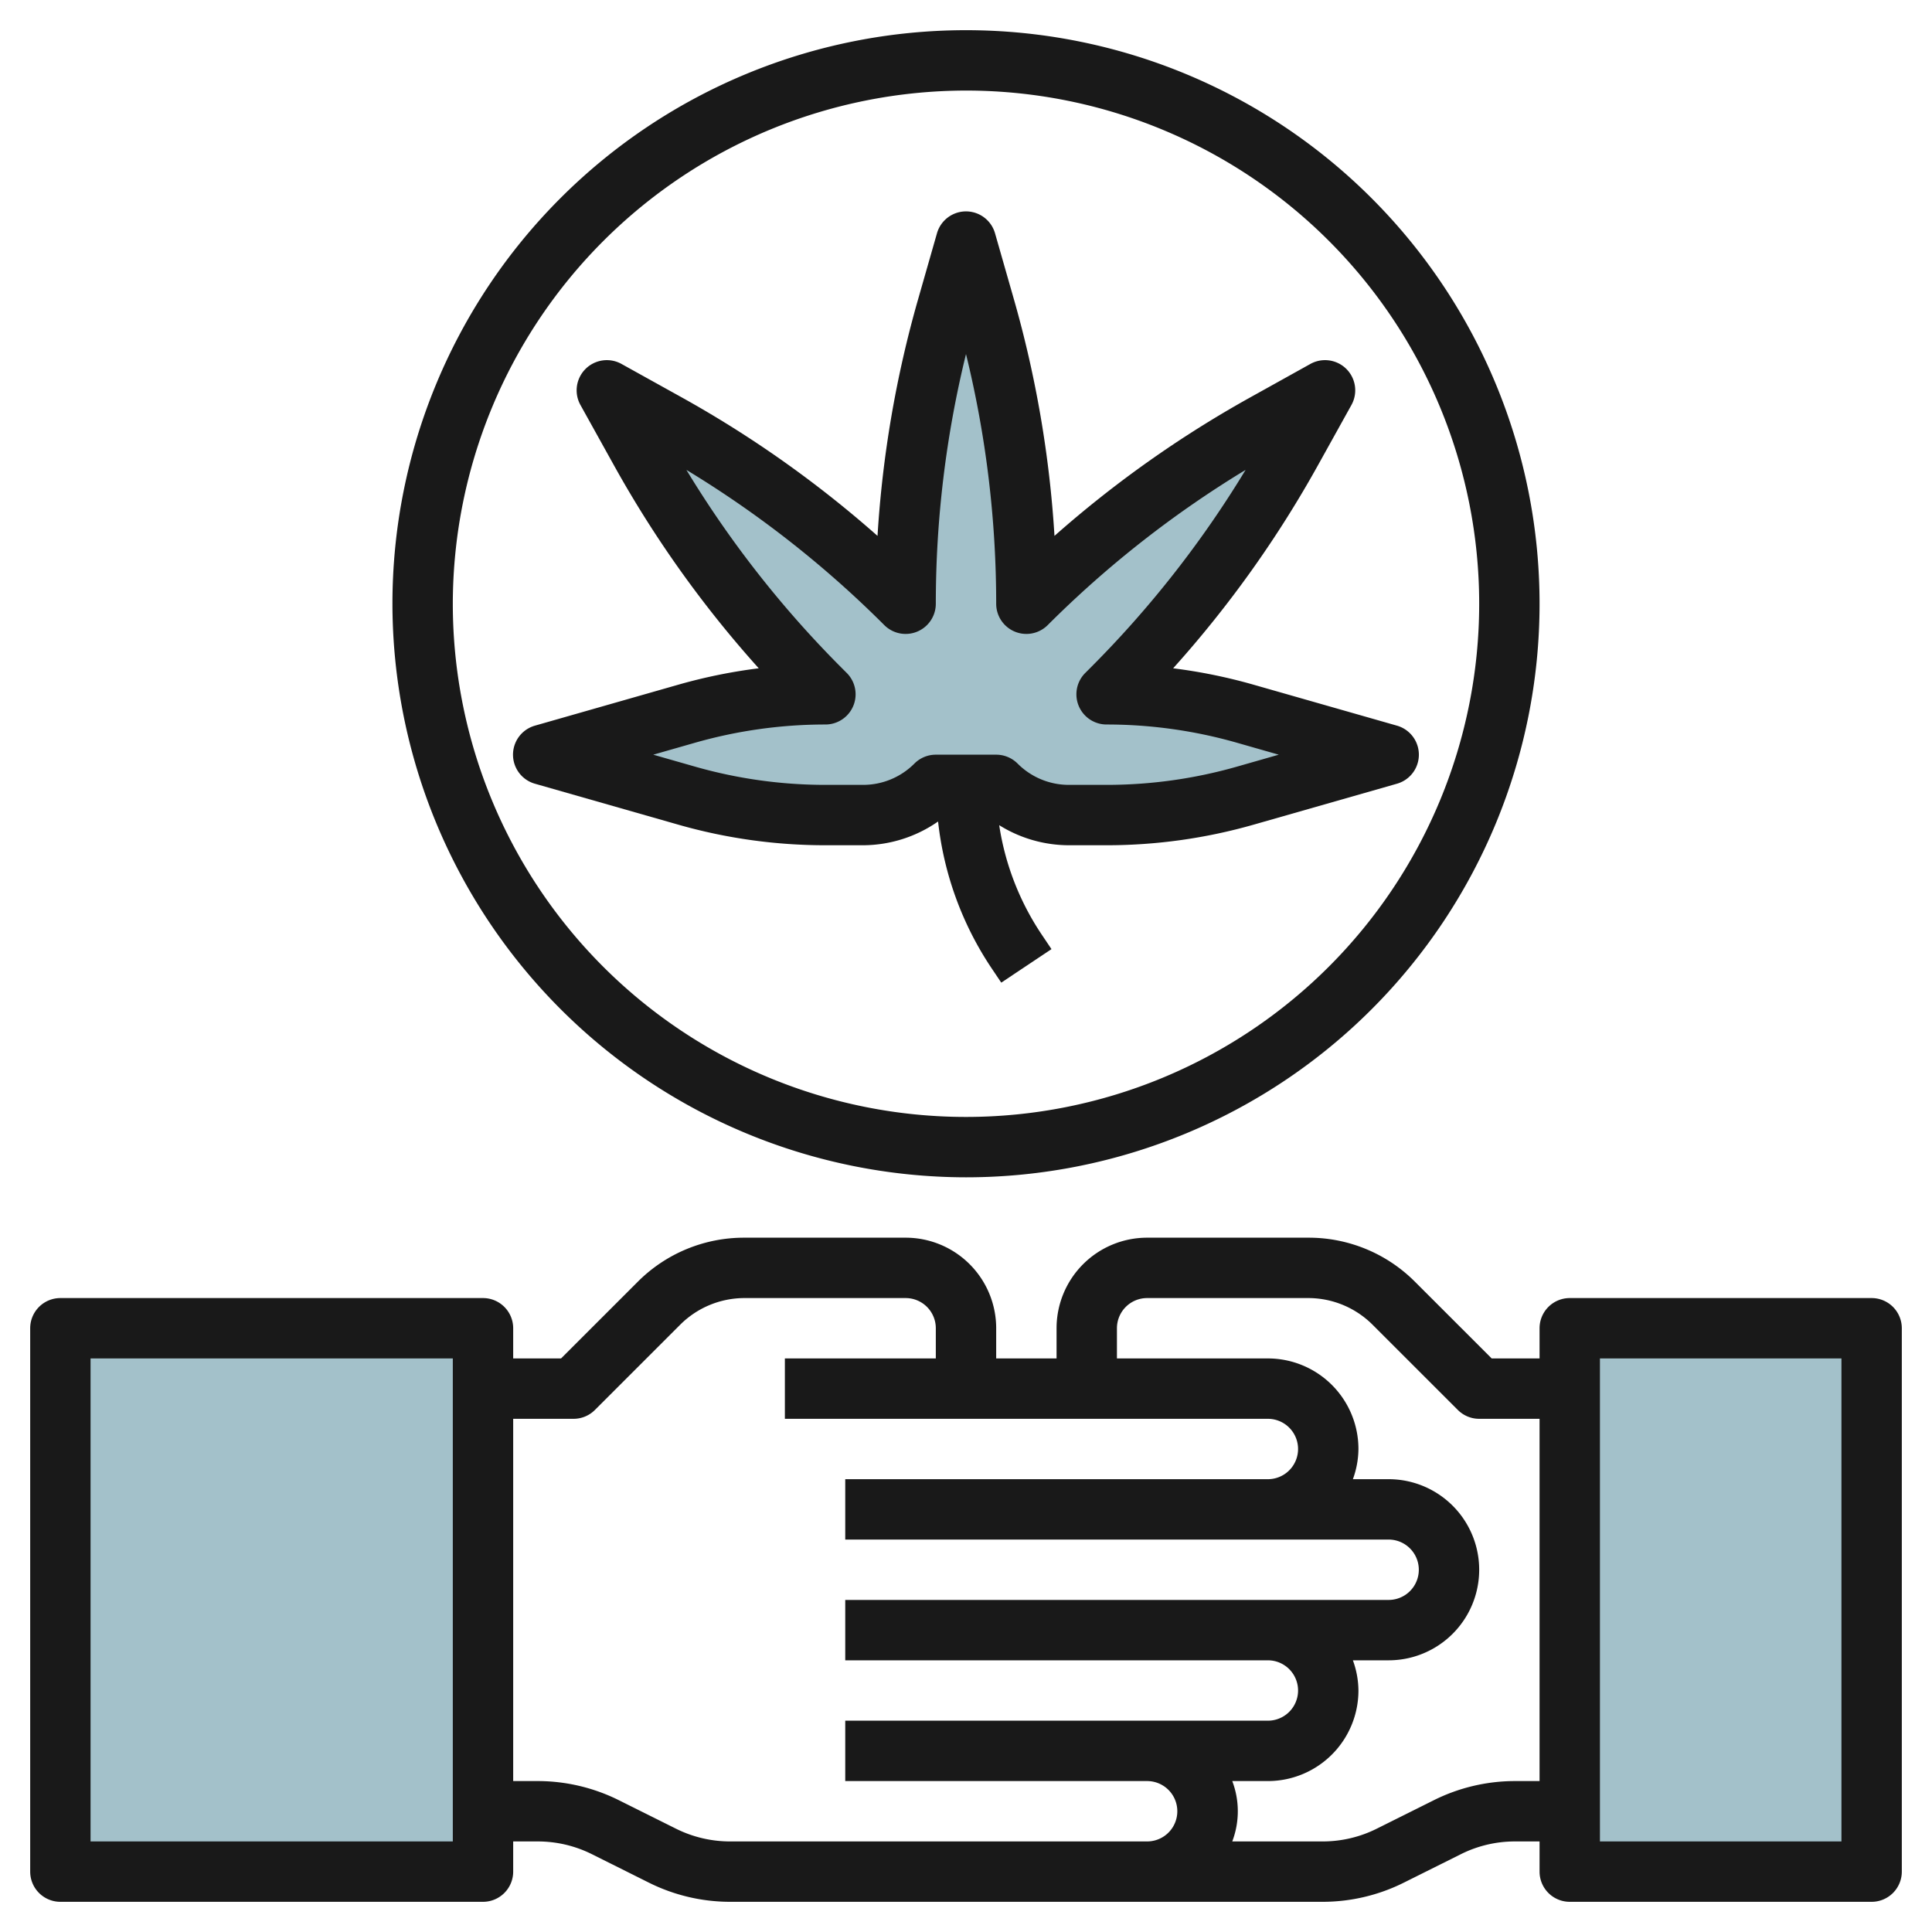
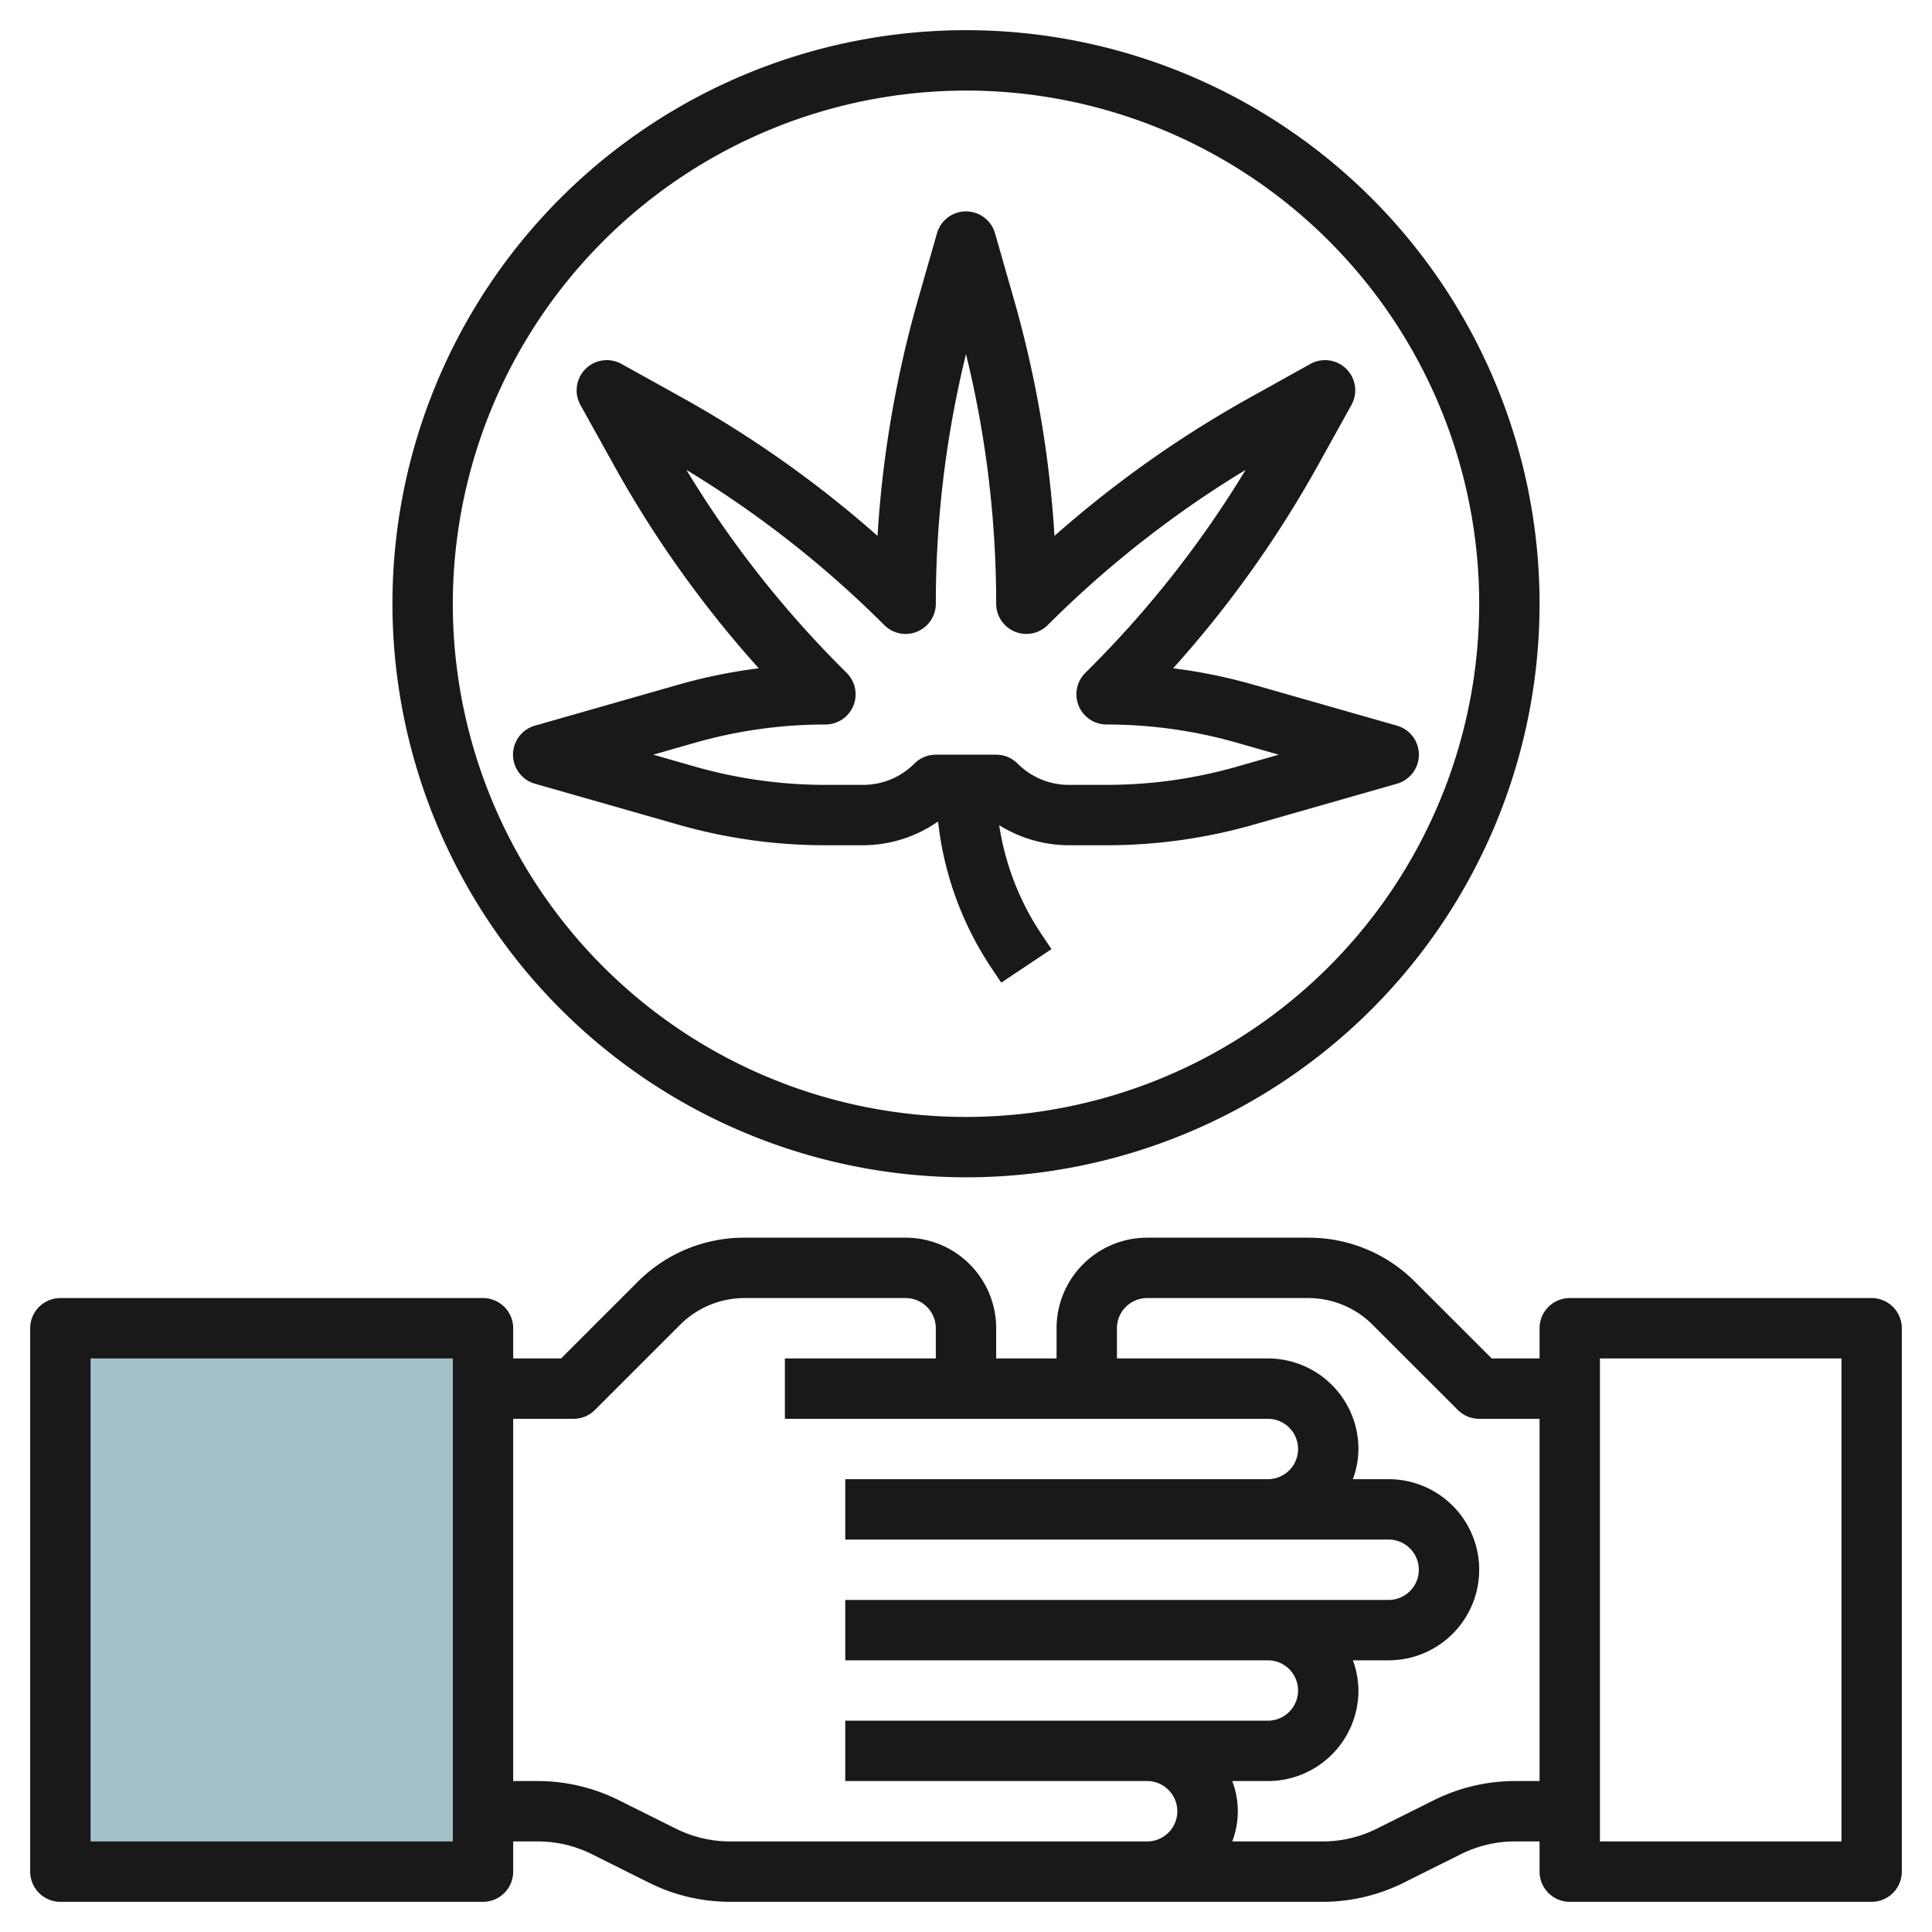
<svg xmlns="http://www.w3.org/2000/svg" id="Layer_3" height="512" viewBox="0 0 64 64" width="512" data-name="Layer 3">
  <g fill="#a3c1ca">
-     <path d="m36.657 23a16.736 16.736 0 0 1 4.6.644l4.743 1.356-4.747 1.356a16.736 16.736 0 0 1 -4.6.644h-1.239a3.415 3.415 0 0 1 -2.414-1h-2a3.415 3.415 0 0 1 -2.414 1h-1.243a16.736 16.736 0 0 1 -4.6-.644l-4.743-1.356 4.747-1.356a16.736 16.736 0 0 1 4.6-.644l-.171-.172a35.668 35.668 0 0 1 -5.964-7.906l-1.112-1.993 1.993 1.107a35.714 35.714 0 0 1 7.907 5.964 35.68 35.68 0 0 1 1.374-9.808l.626-2.192.626 2.192a35.68 35.68 0 0 1 1.374 9.808 35.714 35.714 0 0 1 7.906-5.964l1.994-1.107-1.107 1.993a35.668 35.668 0 0 1 -5.964 7.906z" />
-     <path d="m52 44h10v18h-10z" />
+     <path d="m52 44h10h-10z" />
    <path d="m2 44h14v18h-14z" />
  </g>
  <path d="m27.343 28h1.243a4.367 4.367 0 0 0 2.489-.787 10.868 10.868 0 0 0 1.757 4.838l.336.5 1.664-1.11-.336-.5a8.885 8.885 0 0 1 -1.396-3.606 4.372 4.372 0 0 0 2.314.665h1.243a17.728 17.728 0 0 0 4.871-.682l4.747-1.356a1 1 0 0 0 0-1.924l-4.748-1.356a17.713 17.713 0 0 0 -2.665-.544 36.687 36.687 0 0 0 4.8-6.731l1.107-1.993a1 1 0 0 0 -1.359-1.359l-1.99 1.107a36.728 36.728 0 0 0 -6.489 4.59 36.655 36.655 0 0 0 -1.343-7.834l-.627-2.192a1 1 0 0 0 -1.922 0l-.627 2.192a36.655 36.655 0 0 0 -1.343 7.834 36.728 36.728 0 0 0 -6.489-4.59l-1.994-1.107a1 1 0 0 0 -1.359 1.359l1.107 1.993a36.687 36.687 0 0 0 4.8 6.731 17.751 17.751 0 0 0 -2.666.544l-4.747 1.356a1 1 0 0 0 0 1.924l4.748 1.356a17.715 17.715 0 0 0 4.874.682zm-4.322-3.395a15.728 15.728 0 0 1 4.322-.605 1 1 0 0 0 .707-1.707l-.172-.172a34.739 34.739 0 0 1 -5.14-6.555 34.707 34.707 0 0 1 6.555 5.141 1 1 0 0 0 1.707-.707 34.7 34.7 0 0 1 1-8.271 34.7 34.7 0 0 1 1 8.271 1 1 0 0 0 1.707.707 34.739 34.739 0 0 1 6.555-5.141 34.7 34.7 0 0 1 -5.14 6.555l-.172.172a1 1 0 0 0 .707 1.707 15.716 15.716 0 0 1 4.321.605l1.382.395-1.381.395a15.728 15.728 0 0 1 -4.322.605h-1.243a2.394 2.394 0 0 1 -1.706-.707 1 1 0 0 0 -.708-.293h-2a1 1 0 0 0 -.708.293 2.394 2.394 0 0 1 -1.706.707h-1.243a15.716 15.716 0 0 1 -4.321-.605l-1.382-.395z" fill="#191919" />
  <path d="m32 39a19 19 0 1 0 -19-19 19.021 19.021 0 0 0 19 19zm0-36a17 17 0 1 1 -17 17 17.019 17.019 0 0 1 17-17z" fill="#191919" />
  <path d="m62 43h-10a1 1 0 0 0 -1 1v1h-1.586l-2.536-2.535a4.968 4.968 0 0 0 -3.535-1.465h-5.343a3 3 0 0 0 -3 3v1h-2v-1a3 3 0 0 0 -3-3h-5.343a4.968 4.968 0 0 0 -3.535 1.465l-2.536 2.535h-1.586v-1a1 1 0 0 0 -1-1h-14a1 1 0 0 0 -1 1v18a1 1 0 0 0 1 1h14a1 1 0 0 0 1-1v-1h.82a4.016 4.016 0 0 1 1.789.423l1.888.943a6.032 6.032 0 0 0 2.683.634h19.64a6.024 6.024 0 0 0 2.682-.634l1.89-.943a4.005 4.005 0 0 1 1.788-.423h.82v1a1 1 0 0 0 1 1h10a1 1 0 0 0 1-1v-18a1 1 0 0 0 -1-1zm-47 18h-12v-16h12zm9.18 0a4.013 4.013 0 0 1 -1.789-.423l-1.891-.943a6.032 6.032 0 0 0 -2.68-.634h-.82v-12h2a1 1 0 0 0 .707-.293l2.829-2.828a3.017 3.017 0 0 1 2.121-.879h5.343a1 1 0 0 1 1 1v1h-5v2h16a1 1 0 0 1 0 2h-14v2h18a1 1 0 0 1 0 2h-18v2h14a1 1 0 0 1 0 2h-14v2h10a1 1 0 0 1 0 2zm26-2a6.024 6.024 0 0 0 -2.682.634l-1.89.943a4.008 4.008 0 0 1 -1.788.423h-3a2.809 2.809 0 0 0 0-2h1.18a3 3 0 0 0 3-3 2.966 2.966 0 0 0 -.184-1h1.184a3 3 0 0 0 0-6h-1.184a2.966 2.966 0 0 0 .184-1 3 3 0 0 0 -3-3h-5v-1a1 1 0 0 1 1-1h5.343a3.017 3.017 0 0 1 2.121.879l2.829 2.828a1 1 0 0 0 .707.293h2v12zm10.82 2h-8v-16h8z" fill="#191919" />
</svg>